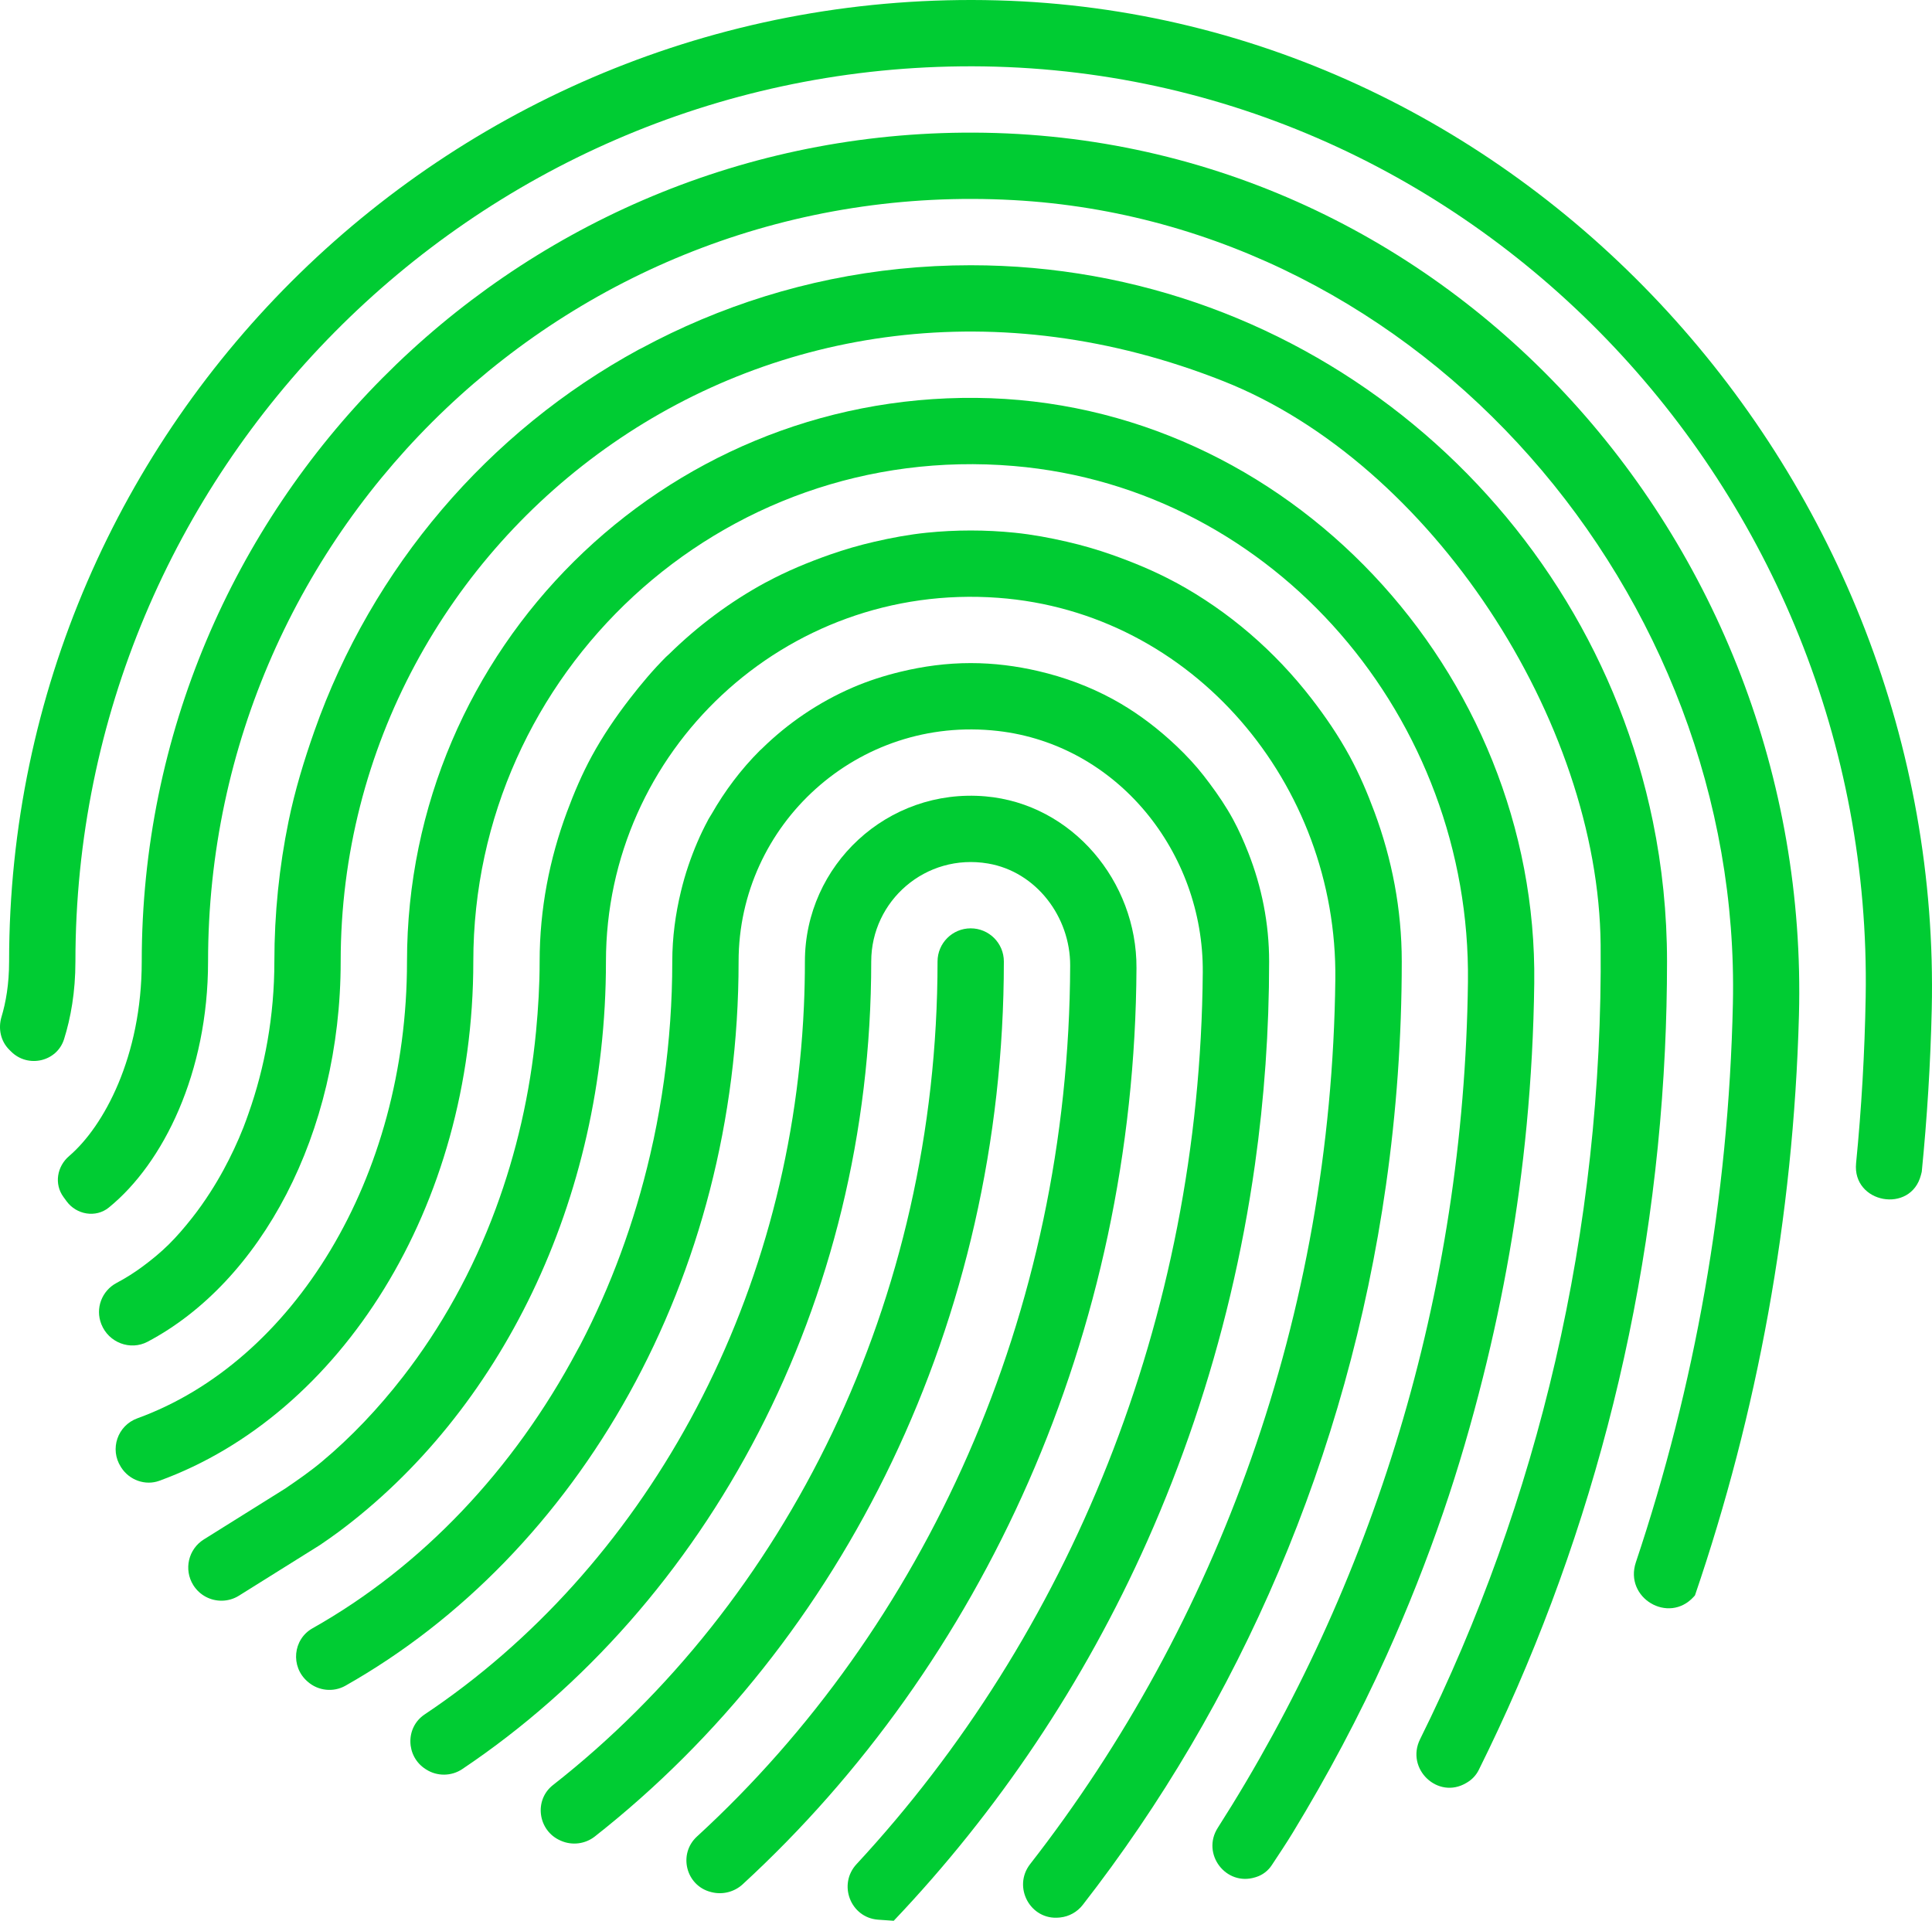
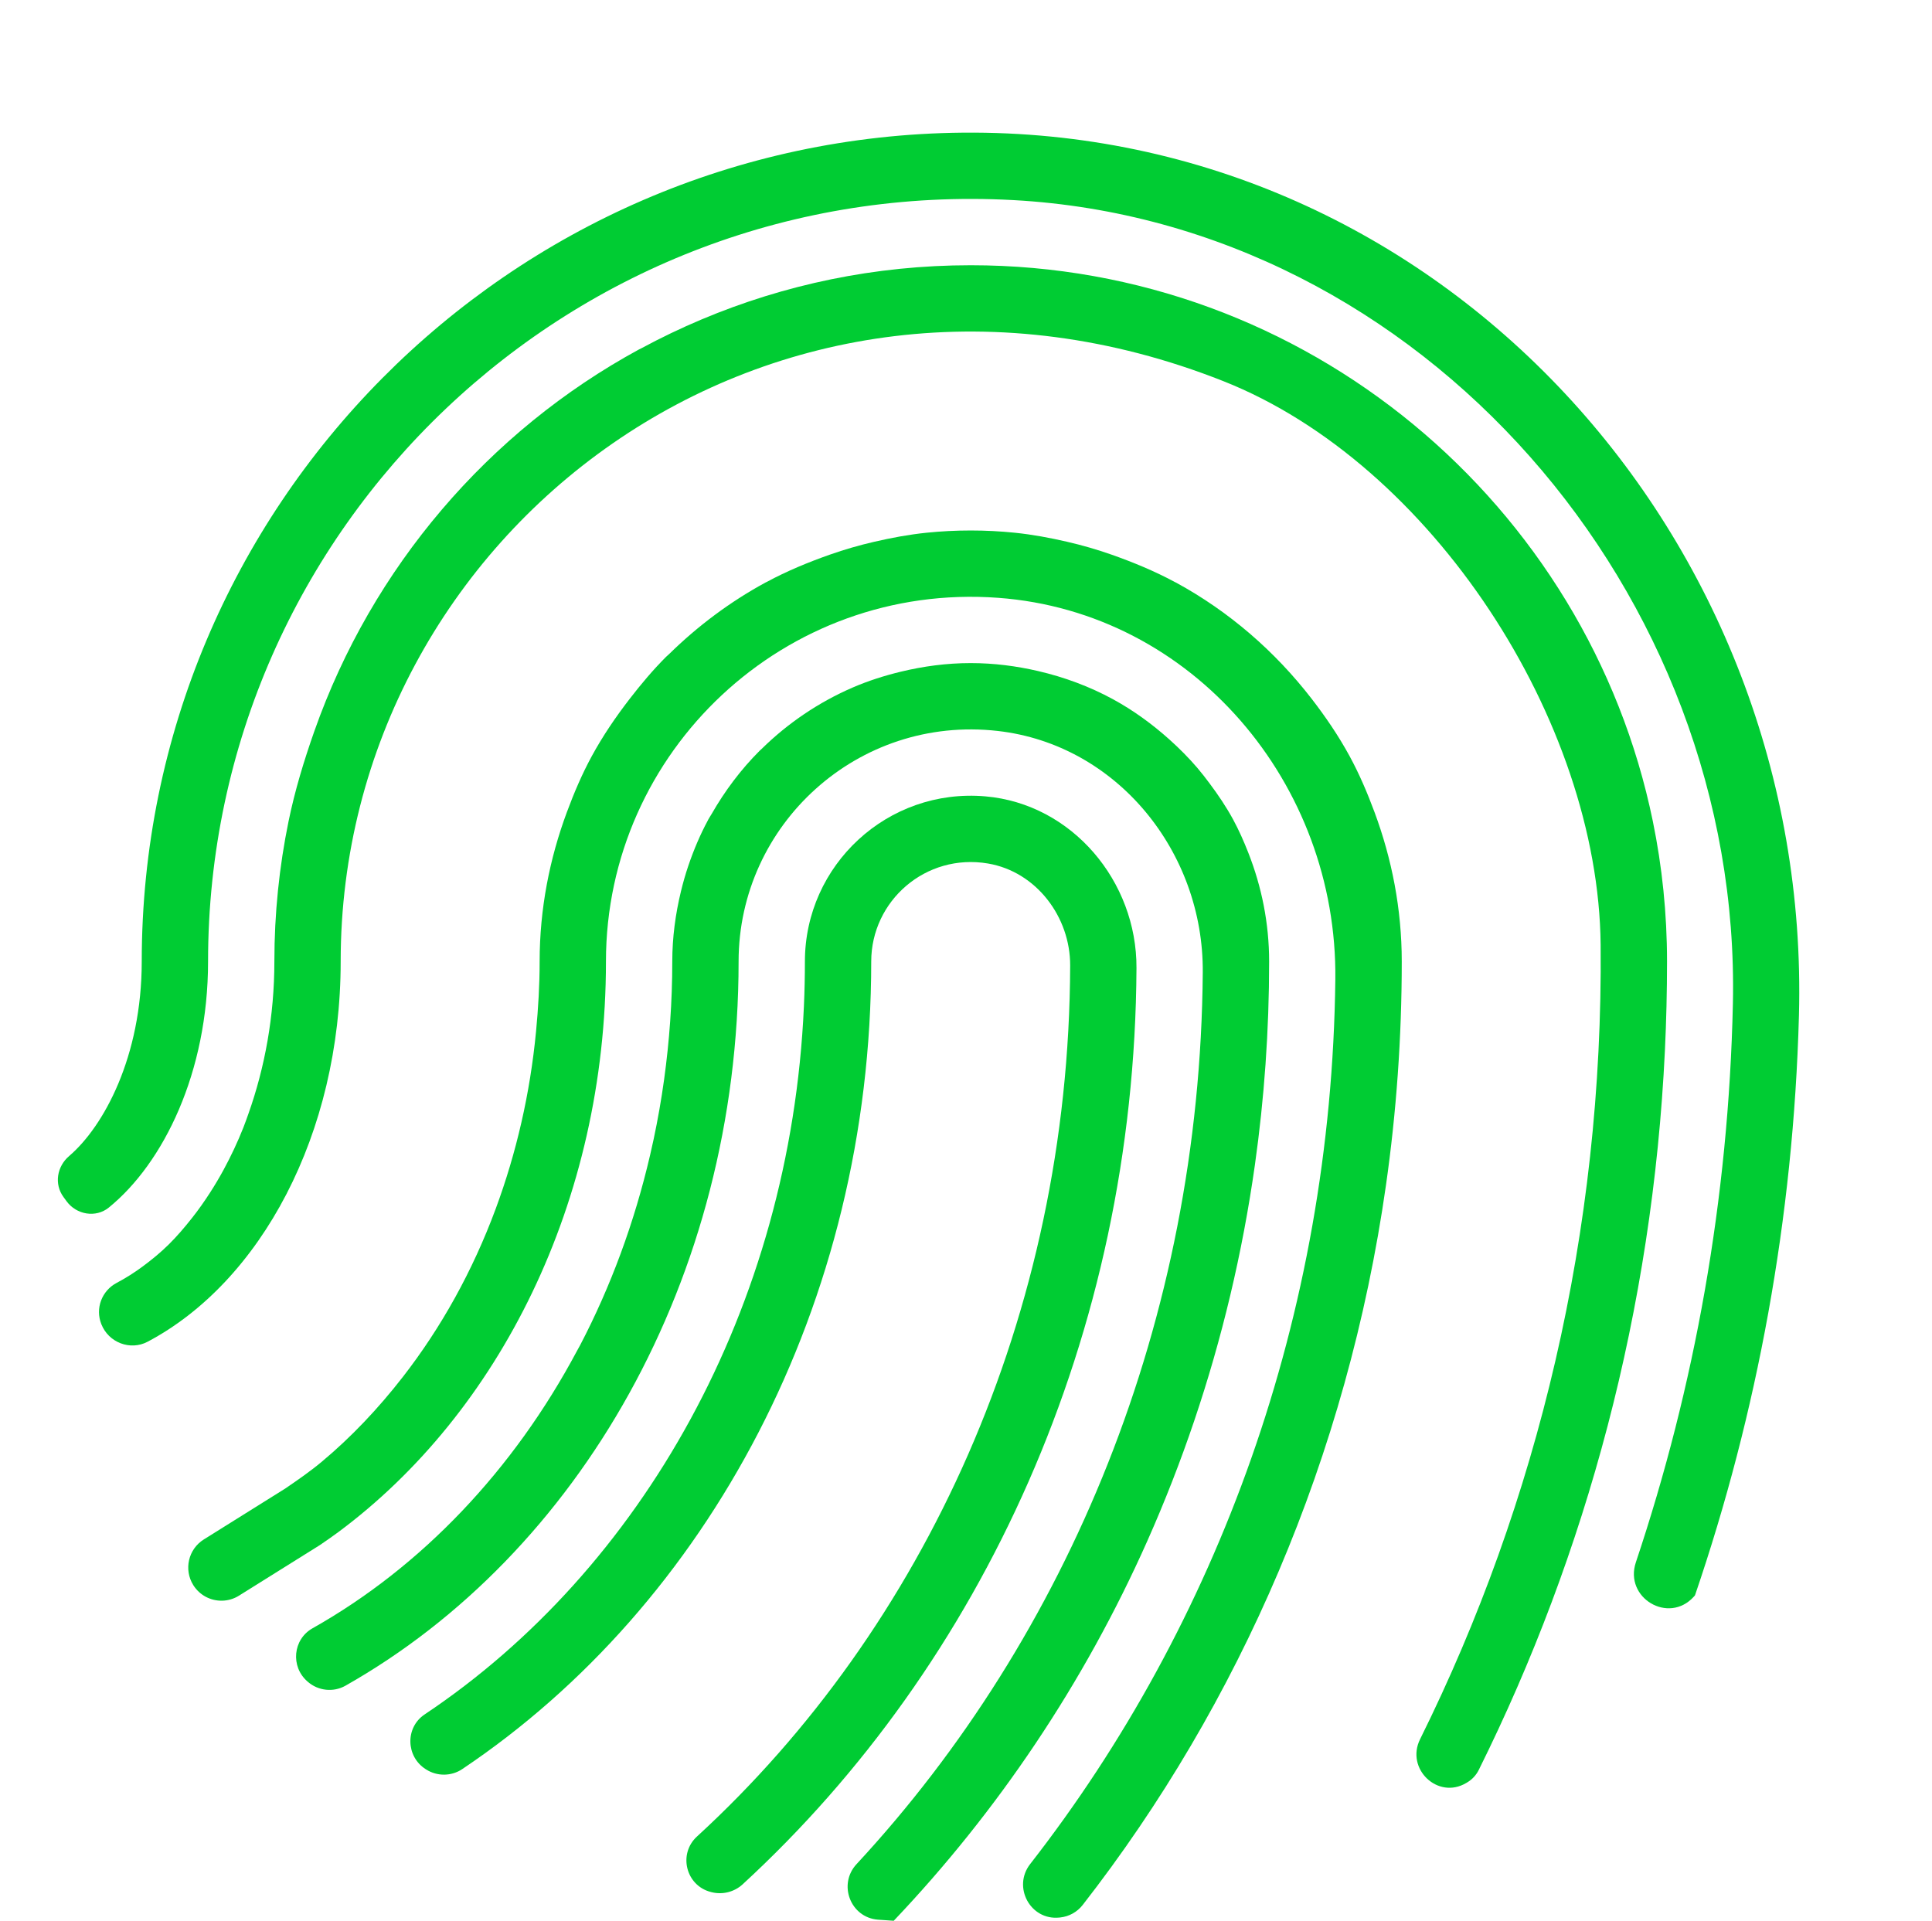
<svg xmlns="http://www.w3.org/2000/svg" version="1.1" x="0px" y="0px" viewBox="0 0 450.1 447.529">
  <g id="fingerabdruck">
    <g>
      <g>
        <g>
          <g>
-             <path style="fill:#00CC33;" d="M345.476,320.946c4.792-19.056,8.273-38.68,10.187-58.801c1.037-10.897,1.636-21.93,1.774-33.08       c0.901-72.484-57.54-135.672-130.026-136.36c-72.992-0.692-132.591,58.483-132.591,131.318       c0,50.604-26.615,93.284-62.805,106.431c-4.644,1.687-6.518,7.179-3.851,11.338c0.029,0.045,0.058,0.091,0.087,0.137       c1.876,2.921,5.59,4.275,8.853,3.089c42.219-15.349,73.165-63.726,73.165-120.995c0-67.219,57.53-121.254,125.944-115.446       c61.005,5.18,106.529,59.013,105.776,120.233c-0.899,73.02-22.323,140.789-58.285,197.063       c-3.871,6.058,1.892,13.675,8.749,11.521c0.075-0.023,0.149-0.047,0.224-0.07c1.49-0.47,2.761-1.46,3.618-2.766       c1.655-2.519,3.339-5.015,4.909-7.6c8.023-13.205,15.366-26.924,21.805-41.204c4.907-10.88,9.334-22.051,13.253-33.483       C339.77,342.04,342.804,331.571,345.476,320.946z" />
            <path style="fill:#00CC33;" d="M286.615,301.8c2.365-9.948,4.286-20.087,5.741-30.39c2.182-15.455,3.314-31.28,3.314-47.387       c0-8.945-1.757-17.472-4.848-25.334c-1.048-2.667-2.198-5.283-3.555-7.778c-1.604-2.948-3.477-5.719-5.476-8.391       c-0.915-1.224-1.842-2.435-2.834-3.595c-2.011-2.352-4.193-4.541-6.496-6.607c-4.025-3.609-8.419-6.815-13.203-9.418       c-5.403-2.938-11.26-5.119-17.402-6.546c-5.057-1.175-10.3-1.857-15.71-1.857c-5.624,0-11.066,0.744-16.307,2.011       c-3.852,0.931-7.599,2.131-11.173,3.675c-7.936,3.43-15.105,8.298-21.189,14.273c-0.151,0.148-0.32,0.278-0.47,0.428       c-4.381,4.381-8.135,9.372-11.228,14.786c-0.241,0.421-0.523,0.815-0.755,1.241c-0.038,0.069-0.066,0.145-0.103,0.214       c-1.809,3.352-3.3,6.892-4.545,10.544c-0.674,1.977-1.248,3.995-1.744,6.048c-1.266,5.24-2.011,10.681-2.011,16.305       c0,9.375-0.668,18.57-1.91,27.543c-0.648,4.688-1.464,9.311-2.431,13.867c-0.26,1.224-0.535,2.44-0.817,3.654       c-3.669,15.777-9.183,30.679-16.309,44.329c-0.227,0.437-0.479,0.855-0.71,1.29c-14.806,27.805-36.212,50.339-61.633,64.673       c-4.578,2.581-5.16,8.925-1.198,12.379c0.042,0.036,0.084,0.073,0.126,0.109c2.409,2.098,5.944,2.473,8.725,0.901       c54.2-30.645,91.607-94.747,91.607-168.744c0-31.9,27.77-57.437,60.399-53.713c27.812,3.175,47.956,28.241,47.741,56.232       c-0.624,81.183-31.403,154.64-80.663,207.789c-4.373,4.718-1.424,12.444,4.99,12.94c1.222,0.094,2.446,0.18,3.673,0.257       c24.16-25.424,44.321-55.298,59.104-88.543C275.388,340.828,281.887,321.696,286.615,301.8z" />
            <path style="fill:#00CC33;" d="M229.59,185.549c-22.843-1.99-42.07,16.039-42.07,38.475c0,3.505-0.078,6.99-0.233,10.452       c-3.147,70.324-37.897,131.265-88.354,164.97c-4.554,3.042-4.391,9.802,0.226,12.748c0.048,0.03,0.096,0.062,0.145,0.093       c2.545,1.621,5.867,1.589,8.374-0.091c56.999-38.198,95.293-108.228,95.293-188.173c0-14.107,12.667-25.309,27.225-22.829       c11.2,1.907,19.159,12.407,19.123,23.768c-0.258,81.491-34.057,154.43-86.944,202.932c-4.434,4.066-2.594,11.451,3.238,12.928       c0.06,0.015,0.121,0.03,0.181,0.045c2.543,0.642,5.28-0.049,7.212-1.824c55.722-51.225,91.346-127.873,91.762-213.504       C264.865,205.317,249.737,187.304,229.59,185.549z" />
-             <path style="fill:#00CC33;" d="M226.145,216.298c-4.27,0-7.725,3.459-7.725,7.725c0,79.281-35.465,149.463-89.592,191.882       c-4.501,3.527-3.508,10.636,1.731,12.925c0.054,0.023,0.109,0.047,0.163,0.071c2.584,1.126,5.629,0.738,7.845-1.004       c57.619-45.287,95.302-119.79,95.302-203.875C233.87,219.758,230.415,216.298,226.145,216.298z" />
-             <path style="fill:#00CC33;" d="M232.372,0.085C106.013-3.361,2.121,98.427,2.121,224.023c0,5.316-0.771,9.574-1.768,12.885       c-0.817,2.713-0.215,5.651,1.789,7.654l0.434,0.434c3.917,3.917,10.686,2.403,12.349-2.88       c1.555-4.946,2.646-10.988,2.646-18.093c0-114.213,92.279-207.281,206.194-208.56       c118.199-1.328,212.895,98.568,210.884,216.758c-0.222,13.077-0.975,26.02-2.235,38.805       c-0.923,9.372,12.786,11.848,15.114,2.724l0.187-0.739c1.24-12.479,2.032-25.095,2.324-37.841       C452.876,111.824,355.704,3.448,232.372,0.085z" />
            <path style="fill:#00CC33;" d="M224.329,30.908C118.674,31.886,33.021,118.14,33.021,224.023       c0,22.229-8.896,38.467-16.909,45.32c-2.853,2.44-3.534,6.532-1.317,9.561l0.718,0.982c2.297,3.142,6.811,3.923,9.831,1.469       c12.721-10.333,23.128-31.457,23.128-57.332c0-101.266,85.155-183.018,187.624-177.401       c95.329,5.225,169.705,91.76,167.617,187.209c-0.997,45.548-8.912,89.296-22.603,130.169       c-2.779,8.295,7.622,14.51,13.492,8.022l0.224-0.248c0.032-0.036,0.058-0.078,0.073-0.124       c14.466-42.372,22.922-87.766,24.201-135.037C422.109,125.368,335.612,29.878,224.329,30.908z" />
            <path style="fill:#00CC33;" d="M388.369,224.023c0-11.182-1.137-22.103-3.302-32.653       c-15.152-73.854-80.652-129.571-158.922-129.571c-5.59,0-11.116,0.284-16.563,0.839c-21.596,2.2-41.938,8.676-60.201,18.529       c-0.161,0.087-0.336,0.152-0.497,0.24c-35.089,19.085-62.228,50.824-75.655,88.965c-2.403,6.829-4.528,13.788-6.007,20.998       c-2.164,10.55-3.302,21.471-3.302,32.653c0,12.656-2.219,24.698-6.039,35.459c-0.382,1.074-0.756,2.149-1.17,3.197       c-1.363,3.45-2.916,6.726-4.607,9.848c-0.984,1.818-2.023,3.563-3.109,5.255c-1.337,2.083-2.74,4.07-4.218,5.946       c-1.759,2.232-3.578,4.366-5.516,6.273c-1.908,1.877-3.924,3.521-5.984,5.05c-1.969,1.462-4.004,2.745-6.093,3.849       c-3.478,1.839-5.027,5.947-3.58,9.605l0.015,0.038c1.684,4.259,6.717,6.212,10.765,4.072       c26.301-13.904,44.985-48.328,44.985-88.592c0-99.939,100.402-176.871,205.636-135.22       C333.51,108,372.42,167.972,372.901,220.135c0.616,66.845-14.685,129.88-42.065,185.092       c-3.423,6.901,4.139,14.136,10.757,10.194c0.079-0.047,0.158-0.094,0.238-0.141c1.152-0.688,2.083-1.7,2.68-2.902       c25.102-50.517,40.482-107.314,43.363-167.581C388.203,237.915,388.369,230.99,388.369,224.023z" />
            <path style="fill:#00CC33;" d="M326.569,224.023c0-12.24-2.31-23.923-6.338-34.779c-1.667-4.492-3.536-8.886-5.801-13.05       c-2.575-4.734-5.6-9.175-8.876-13.413c-8.538-11.045-19.242-20.333-31.582-27.045c-0.1-0.054-0.207-0.095-0.307-0.148       c-4.683-2.527-9.641-4.578-14.72-6.366c-3.389-1.194-6.849-2.19-10.351-2.997c-3.991-0.92-8.04-1.684-12.196-2.107       c-3.372-0.343-6.792-0.52-10.253-0.52c-3.461,0-6.882,0.176-10.254,0.52c-4.156,0.423-8.206,1.187-12.196,2.107       c-3.502,0.807-6.961,1.803-10.351,2.997c-5.08,1.789-10.037,3.839-14.72,6.366c-0.1,0.054-0.207,0.094-0.307,0.148       c-8.252,4.489-15.781,10.13-22.435,16.659c-0.23,0.226-0.487,0.422-0.714,0.649c-3.038,3.038-5.802,6.332-8.433,9.736       c-3.275,4.237-6.301,8.678-8.876,13.413c-2.265,4.164-4.134,8.558-5.801,13.05c-4.027,10.856-6.338,22.539-6.338,34.779       c0,5.498-0.324,10.901-0.831,16.238c-1.385,14.569-4.619,28.443-9.388,41.334c-5.379,14.539-12.735,27.744-21.642,39.208       c-5.71,7.35-12.006,14.015-18.889,19.764c-2.726,2.277-5.615,4.269-8.51,6.247l-18.974,11.863       c-3.621,2.262-4.717,7.026-2.455,10.644c1.498,2.392,4.081,3.682,6.713,3.629c1.35-0.028,2.709-0.406,3.93-1.174l15.902-9.942       l2.906-1.816c1.463-0.997,2.923-2,4.349-3.061c37.387-27.775,62.338-76.908,62.338-132.933       c0-48.967,41.632-88.393,91.358-84.74c45.399,3.335,79.098,43.407,78.566,88.924c-0.916,78.405-27.535,150.201-71.093,206.101       c-4.164,5.344,0.039,13.153,6.779,12.468c0.071-0.007,0.141-0.014,0.213-0.022c2.067-0.212,3.967-1.275,5.244-2.913       c36.553-46.919,61.664-104.505,70.66-167.732C325.315,259.122,326.569,241.728,326.569,224.023z" />
          </g>
        </g>
      </g>
    </g>
  </g>
</svg>